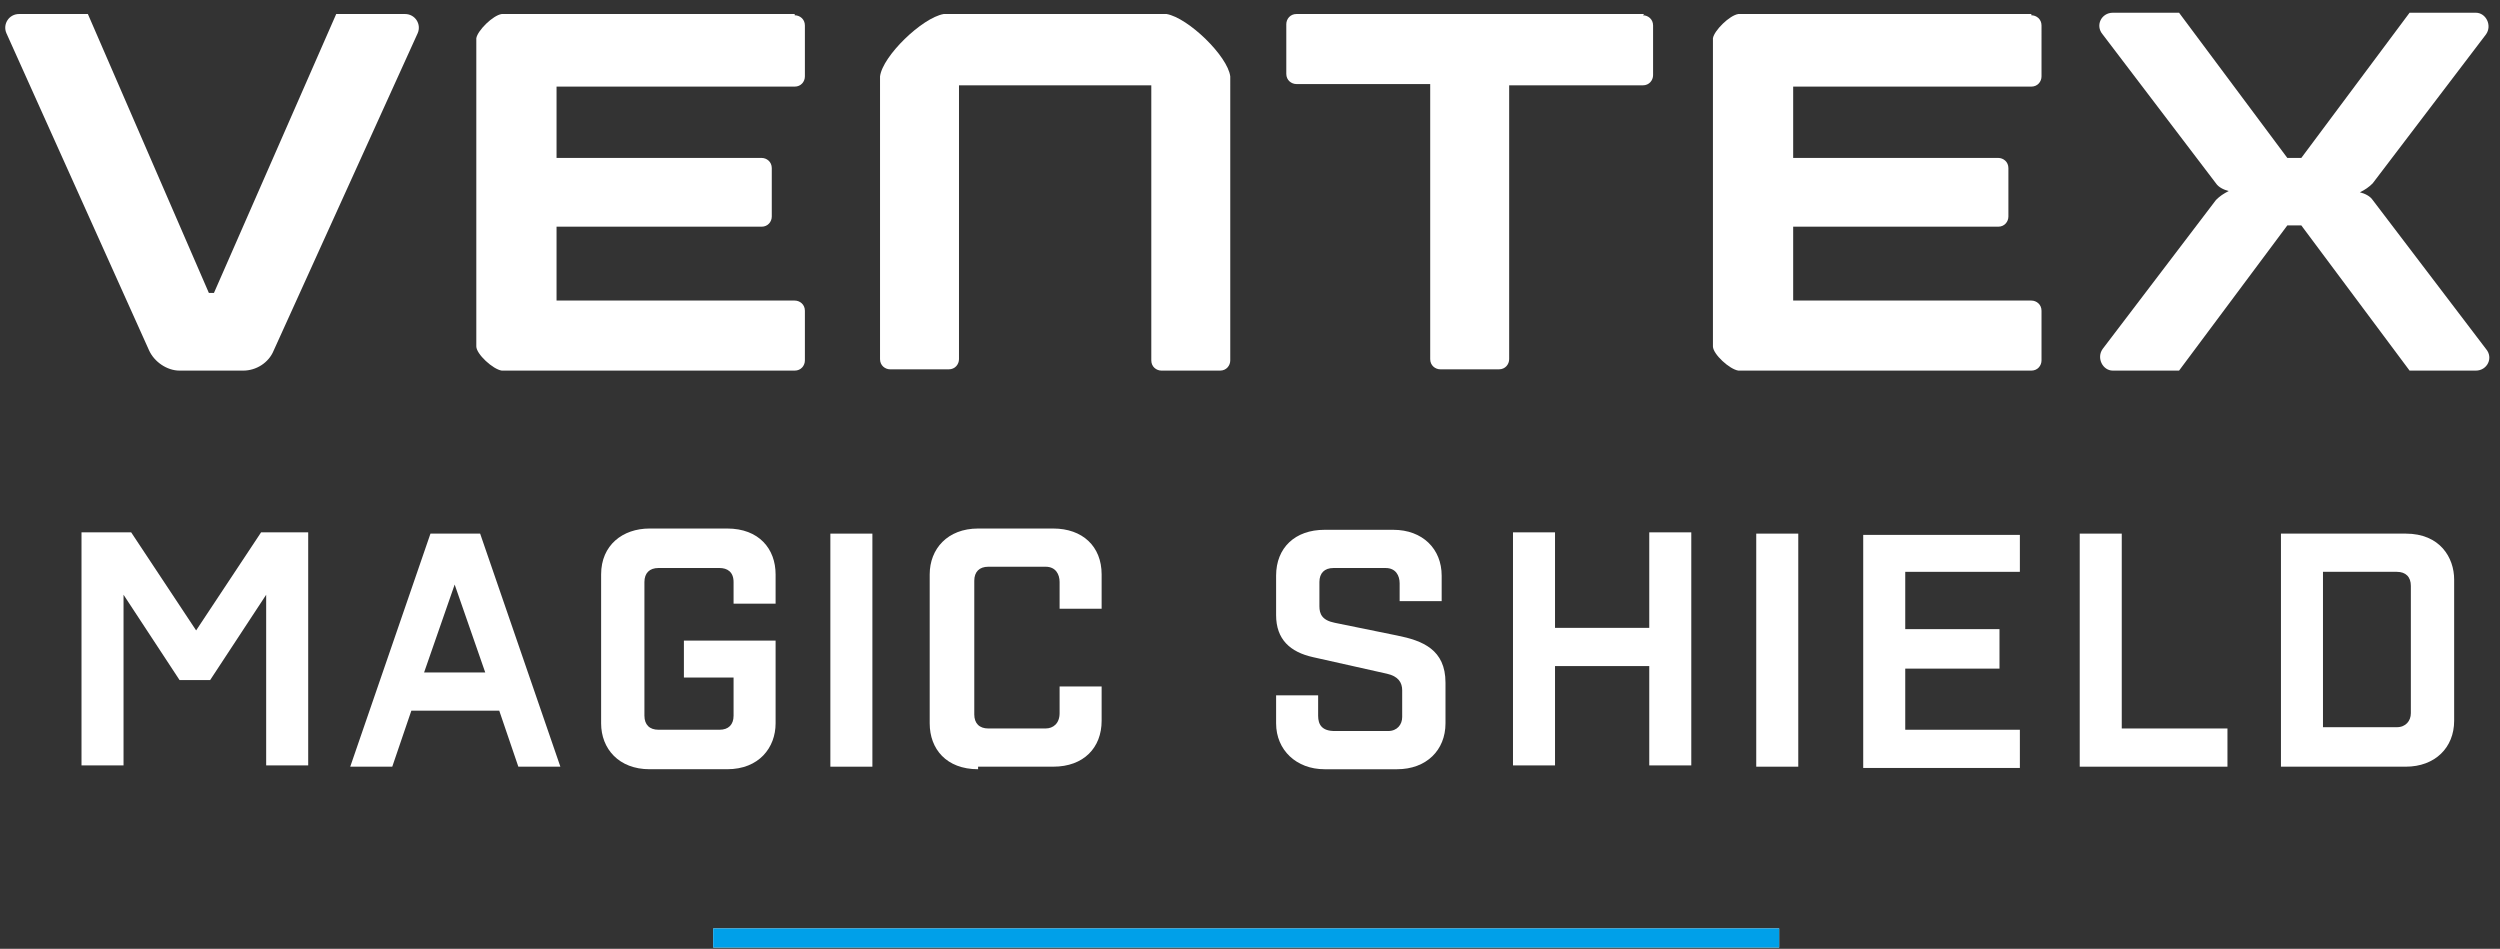
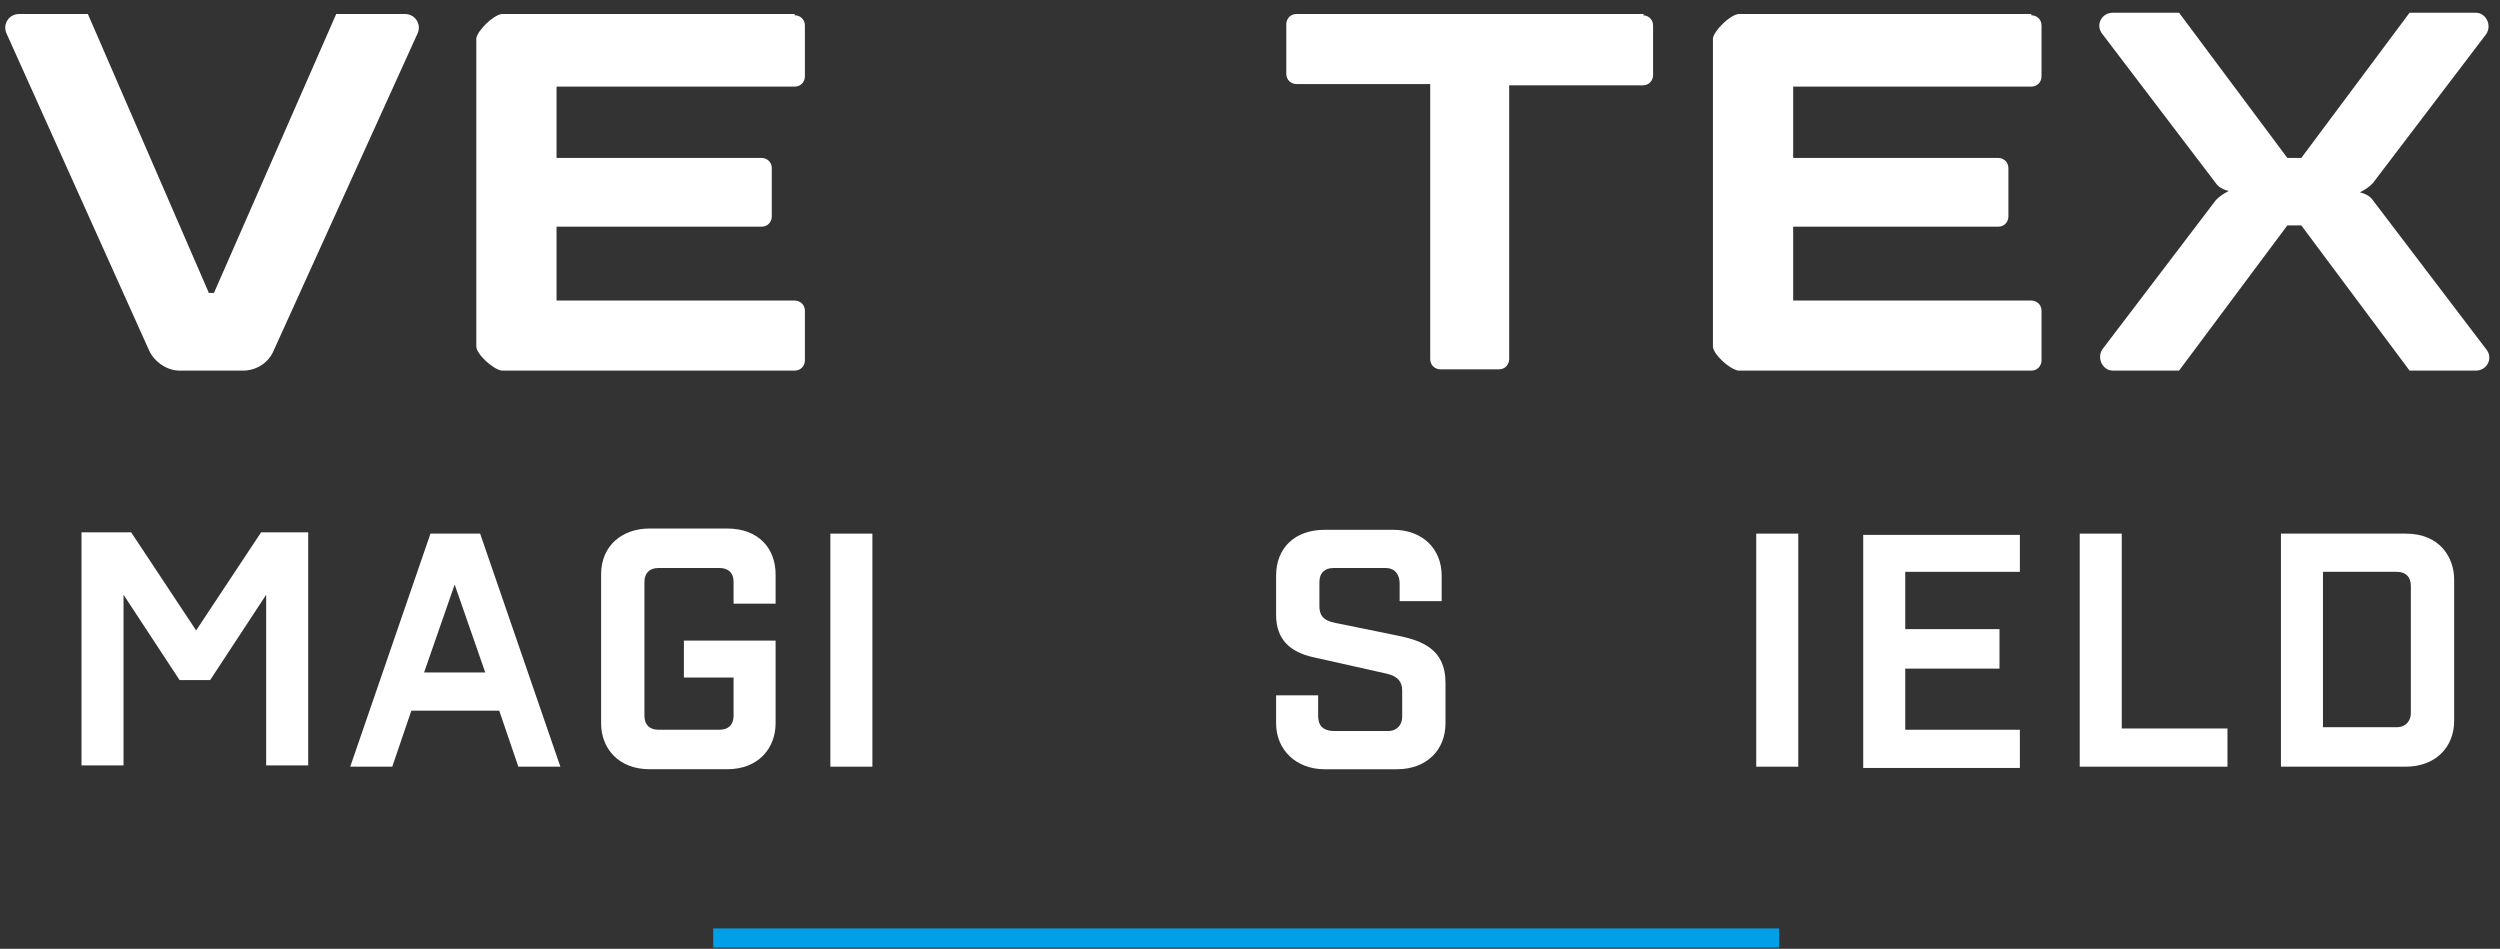
<svg xmlns="http://www.w3.org/2000/svg" id="_레이어_1" version="1.1" viewBox="0 0 196.3 74.5">
  <rect x="0" y="0" width="196.3" height="74.5" fill="#333333" stroke="none" />
  <defs>
    <style>
      .st0 {
        fill: #fff;
      }

      .st1 {
        fill: #00a0e9;
      }
    </style>
  </defs>
  <g>
    <path class="st0" d="M129.1,1.1h-27.3c-.5,0-.8.4-.8.8v3.9c0,.5.4.8.8.8h10.5v21.6c0,.5.4.8.8.8h4.6c.5,0,.8-.4.8-.8V6.7h10.5c.5,0,.8-.4.8-.8v-3.9c0-.5-.4-.8-.8-.8l.1-.1Z" />
    <path class="st0" d="M31.8,1.1h-5.4l-9.6,21.9h-.4L6.9,1.1H1.5C.7,1.1.2,1.9.5,2.6l11.2,24.9c.4.9,1.4,1.6,2.4,1.6h5c1,0,2-.6,2.4-1.6L32.8,2.6c.3-.7-.2-1.5-1-1.5Z" />
-     <path class="st0" d="M91.8,1.1h-17.7c-1.7.3-4.8,3.3-5,4.9v22.2c0,.5.4.8.8.8h4.6c.5,0,.8-.4.8-.8V6.7h15.1v21.6c0,.5.4.8.8.8h4.6c.5,0,.8-.4.8-.8V6c-.2-1.6-3.3-4.6-5-4.9h.2Z" />
    <path class="st0" d="M62.4,1.1h-23c-.7.1-1.9,1.3-2,1.9v24.2c0,.6,1.3,1.8,2,1.9h23c.5,0,.8-.4.8-.8v-3.9c0-.5-.4-.8-.8-.8h-18.7v-5.8h16.1c.5,0,.8-.4.8-.8v-3.8c0-.5-.4-.8-.8-.8h-16.1v-5.6h18.7c.5,0,.8-.4.8-.8V2c0-.5-.4-.8-.8-.8v-.1Z" />
    <path class="st0" d="M159.5,1.1h-23c-.7.1-1.9,1.3-2,1.9v24.2c0,.6,1.3,1.8,2,1.9h23c.5,0,.8-.4.8-.8v-3.9c0-.5-.4-.8-.8-.8h-18.7v-5.8h16.1c.5,0,.8-.4.8-.8v-3.8c0-.5-.4-.8-.8-.8h-16.1v-5.6h18.7c.5,0,.8-.4.8-.8V2c0-.5-.4-.8-.8-.8v-.1Z" />
    <path class="st0" d="M186.3,15.7c-.2-.3-.6-.5-1-.6h0c.4-.2.7-.4,1-.7l8.9-11.7c.5-.7,0-1.7-.8-1.7h-5.2l-8.5,11.4h-1.1l-8.5-11.4h-5.2c-.9,0-1.4,1-.8,1.7l8.9,11.7c.2.3.6.5,1,.6h0c-.4.2-.7.4-1,.7l-8.9,11.7c-.5.7,0,1.7.8,1.7h5.2l8.5-11.4h1.1l8.5,11.4h5.2c.9,0,1.4-1,.8-1.7l-8.9-11.7Z" />
  </g>
-   <rect class="st0" x="56" y="72.9" width="83.7" height="1.5" />
  <g>
    <path class="st0" d="M20.3,41.8h3.9v18.3h-3.3v-13.4l-4.4,6.7h-2.4l-4.4-6.7v13.4h-3.3v-18.3h3.9l5.1,7.7,5.1-7.7h-.2Z" />
    <path class="st0" d="M40.7,60.2l-1.5-4.4h-6.9l-1.5,4.4h-3.3l6.3-18.3h3.9l6.3,18.3h-3.3ZM33.3,52.8h4.8l-2.4-6.9s-2.4,6.9-2.4,6.9Z" />
    <path class="st0" d="M60.9,47.4h-3.3v-1.7c0-.8-.5-1.1-1.1-1.1h-4.8c-.7,0-1.1.4-1.1,1.1v10.5c0,.7.4,1.1,1.1,1.1h4.8c.7,0,1.1-.4,1.1-1.1v-3h-3.9v-2.9h7.2v6.5c0,1.9-1.3,3.6-3.8,3.6h-6.1c-2.4,0-3.8-1.6-3.8-3.6v-11.7c0-2.3,1.7-3.6,3.8-3.6h6.1c2.5,0,3.8,1.6,3.8,3.6v2.3Z" />
    <path class="st0" d="M65.2,60.2v-18.3h3.3v18.3h-3.3Z" />
-     <path class="st0" d="M76.8,60.4c-2.5,0-3.8-1.6-3.8-3.6v-11.7c0-2,1.4-3.6,3.8-3.6h5.9c2.3,0,3.8,1.4,3.8,3.6v2.7h-3.3v-2.1c0-.6-.3-1.2-1.1-1.2h-4.5c-.7,0-1.1.4-1.1,1.1v10.5c0,.7.4,1.1,1.1,1.1h4.5c.6,0,1.1-.4,1.1-1.2v-2.1h3.3v2.7c0,2.1-1.4,3.6-3.8,3.6h-5.9v.2Z" />
    <path class="st0" d="M104,60.4c-2.2,0-3.8-1.5-3.8-3.6v-2.2h3.3v1.6c0,.7.3,1.2,1.3,1.2h4.2c.7,0,1.1-.5,1.1-1.1v-2.1c0-.6-.3-1.1-1.2-1.3l-5.8-1.3c-1.8-.4-2.9-1.4-2.9-3.3v-3.1c0-2.2,1.5-3.6,3.8-3.6h5.4c2.3,0,3.8,1.5,3.8,3.6v2h-3.3v-1.4c0-.6-.3-1.2-1.1-1.2h-4.1c-.7,0-1.1.4-1.1,1.1v1.9c0,.6.2,1.1,1.2,1.3l4.9,1c2,.4,3.8,1.1,3.8,3.7v3.2c0,2.1-1.5,3.6-3.8,3.6,0,0-5.7,0-5.7,0Z" />
-     <path class="st0" d="M129.5,41.8h3.3v18.3h-3.3v-7.8h-7.4v7.8h-3.3v-18.3h3.3v7.5h7.4v-7.5Z" />
    <path class="st0" d="M137.9,60.2v-18.3h3.3v18.3h-3.3Z" />
    <path class="st0" d="M158.6,44.9h-9v4.5h7.4v3.1h-7.4v4.8h9v3h-12.3v-18.3h12.3v3-.1Z" />
    <path class="st0" d="M163.3,60.2v-18.3h3.3v15.3h8.3v3h-11.7.1Z" />
    <path class="st0" d="M179.1,60.2v-18.3h9.8c2.7,0,3.8,1.9,3.8,3.6v11.1c0,2.1-1.5,3.6-3.8,3.6,0,0-9.8,0-9.8,0ZM182.4,57.1h5.8c.7,0,1.1-.5,1.1-1.1v-10c0-.7-.4-1.1-1.1-1.1h-5.8s0,12.2,0,12.2Z" />
  </g>
  <rect class="st1" x="56" y="72.9" width="83.7" height="1.5" />
</svg>